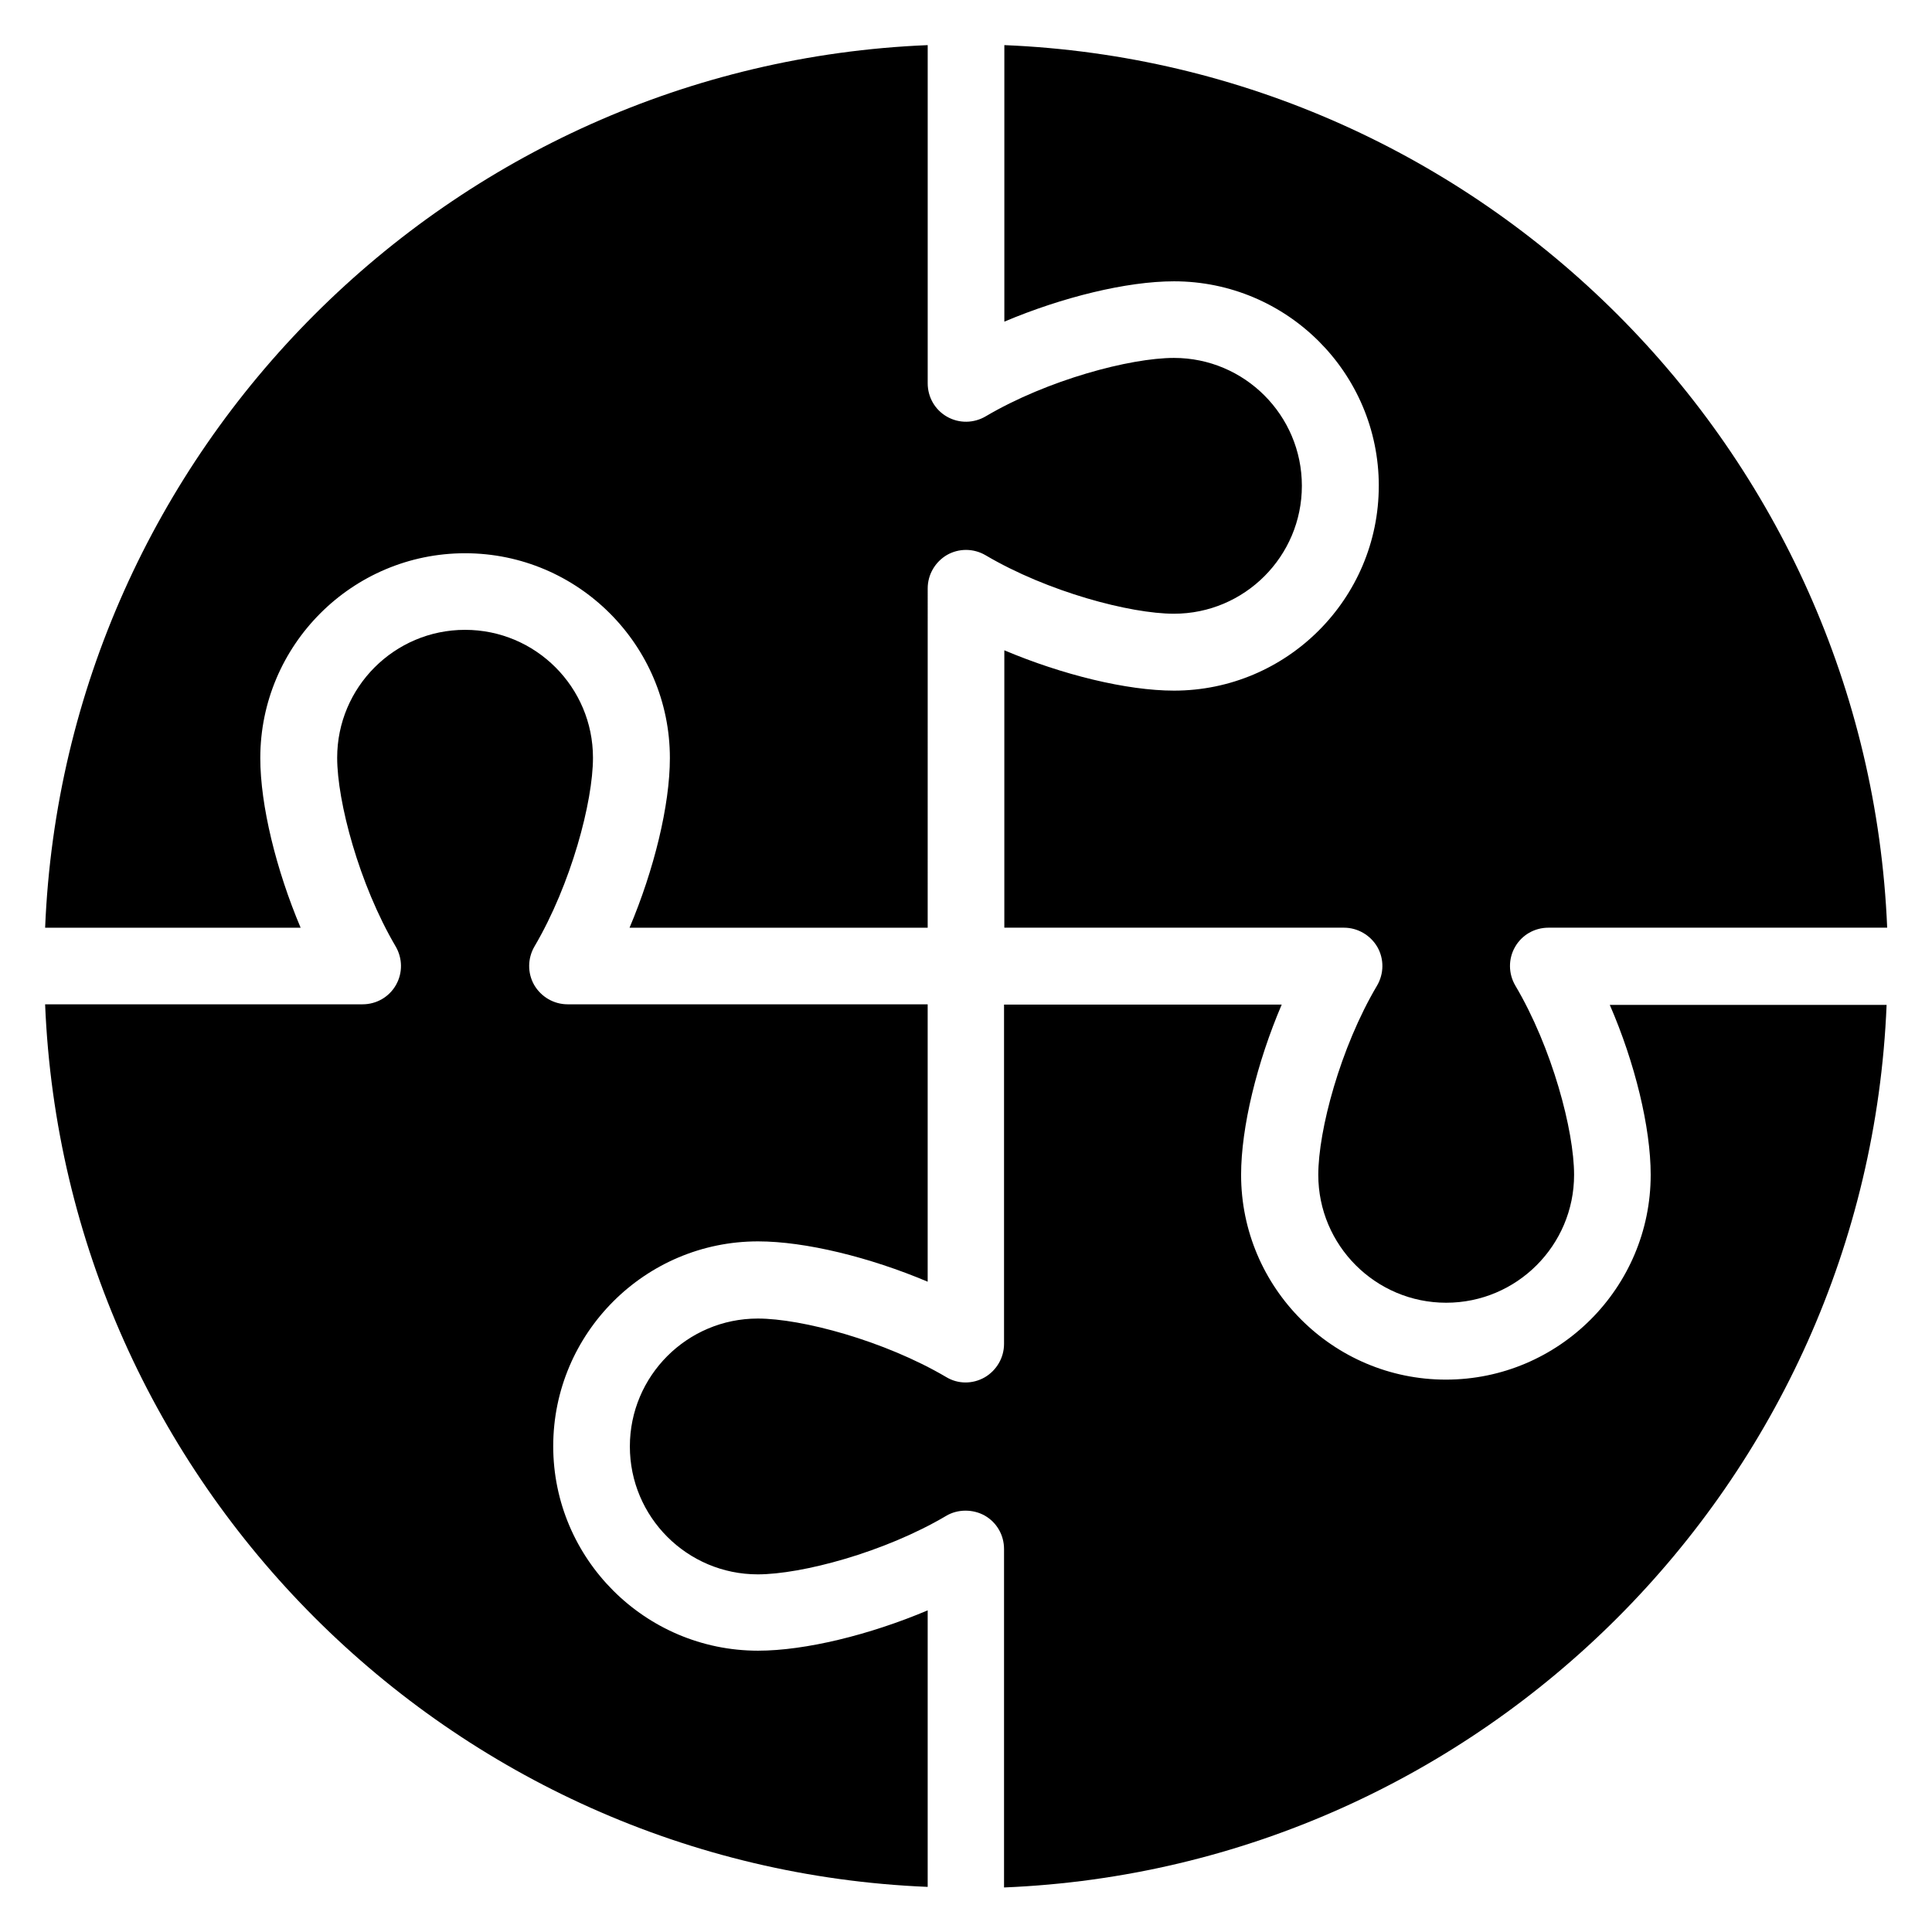
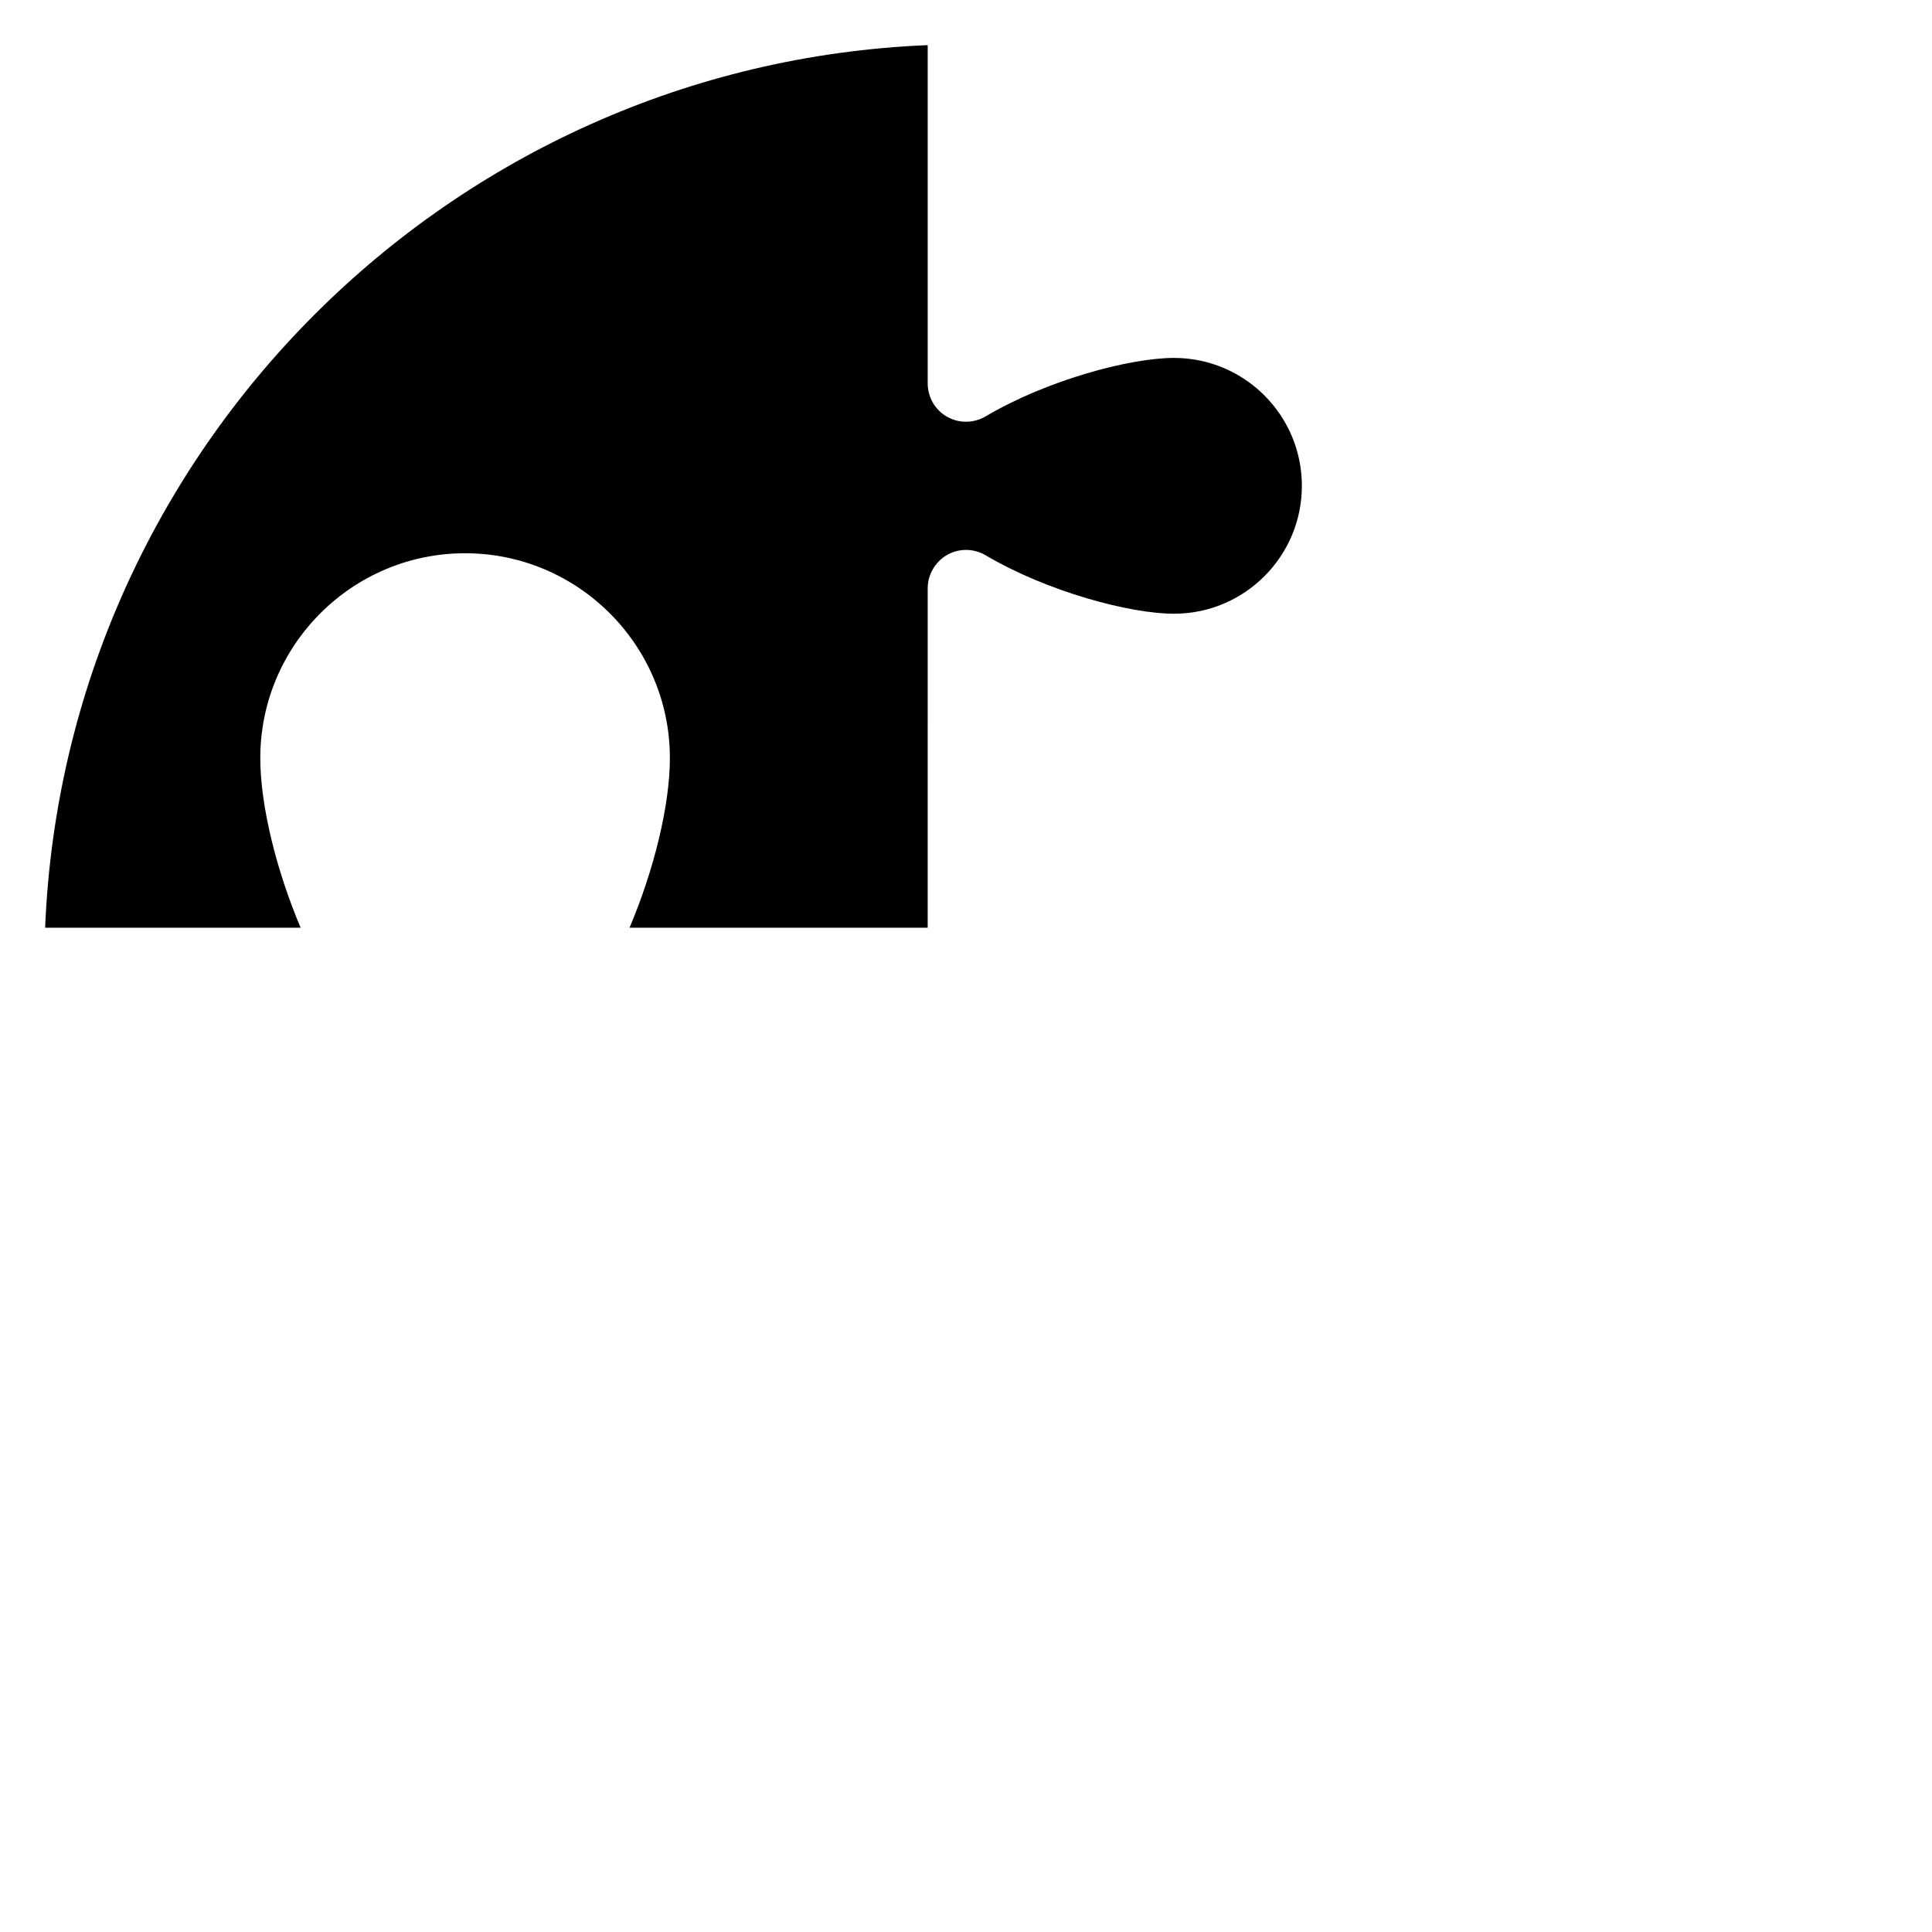
<svg xmlns="http://www.w3.org/2000/svg" fill="#000000" width="800px" height="800px" version="1.1" viewBox="144 144 512 512">
  <g>
-     <path d="m581.45 455.34c0 29.922-24.352 54.273-54.273 54.273s-54.273-24.352-54.273-54.273c0-12.594 4.199-29.77 10.762-45.113h-73.586v89.922c0 3.664-1.984 7.023-5.113 8.855-3.207 1.832-7.098 1.832-10.23-0.078-16.488-9.695-38.32-15.496-49.922-15.496-18.703 0-33.895 15.191-33.895 33.895s15.191 33.895 33.895 33.895c11.602 0 33.512-5.801 49.922-15.496 3.055-1.832 7.098-1.832 10.23-0.078 3.207 1.832 5.113 5.191 5.113 8.855v89.695c126.64-5.191 228.7-107.25 233.89-233.89h-73.359c6.641 15.266 10.84 32.441 10.84 45.035z" />
    <path d="m212.98 344.89c0-29.922 24.352-54.273 54.273-54.273s54.273 24.352 54.273 54.273c0 12.52-4.199 29.617-10.688 44.961h79.008l0.004-89.926c0-3.664 1.984-7.023 5.113-8.855 3.207-1.832 7.098-1.754 10.23 0.078 16.41 9.695 38.32 15.496 49.922 15.496 18.703 0 33.895-15.191 33.895-33.895s-15.191-33.895-33.895-33.895c-11.602 0-33.512 5.801-49.922 15.496-3.129 1.832-7.023 1.91-10.23 0.078-3.207-1.832-5.113-5.191-5.113-8.855v-89.613c-126.64 5.191-228.7 107.25-233.89 233.89h67.707c-6.488-15.344-10.688-32.445-10.688-44.961z" />
-     <path d="m290.61 527.25c0-29.922 24.352-54.273 54.273-54.273 12.52 0 29.617 4.199 44.961 10.688v-73.512h-95.418c-3.664 0-7.023-1.984-8.855-5.113-1.832-3.207-1.754-7.098 0.078-10.23 9.695-16.488 15.496-38.32 15.496-50 0-18.703-15.191-33.895-33.895-33.895s-33.895 15.191-33.895 33.895c0 11.602 5.801 33.512 15.496 50 1.832 3.129 1.91 7.023 0.078 10.23-1.832 3.207-5.191 5.113-8.855 5.113h-84.117c5.191 126.64 107.25 228.7 233.89 233.89v-73.281c-15.344 6.488-32.441 10.688-44.961 10.688-29.926-0.004-54.277-24.355-54.277-54.199z" />
-     <path d="m509.39 272.75c0 29.922-24.352 54.273-54.273 54.273-12.52 0-29.617-4.199-44.961-10.688v73.512h90c3.664 0 7.023 1.984 8.855 5.113 1.832 3.207 1.754 7.098-0.078 10.23-9.77 16.488-15.574 38.395-15.574 50.152 0 18.703 15.191 33.895 33.895 33.895s33.895-15.191 33.895-33.895c0-11.68-5.801-33.664-15.574-50.152-1.832-3.129-1.91-7.023-0.078-10.23 1.832-3.207 5.191-5.113 8.855-5.113h89.77c-5.266-126.64-107.33-228.7-233.96-233.89v73.281c15.344-6.488 32.441-10.688 44.961-10.688 29.922 0 54.273 24.273 54.273 54.199z" />
  </g>
</svg>